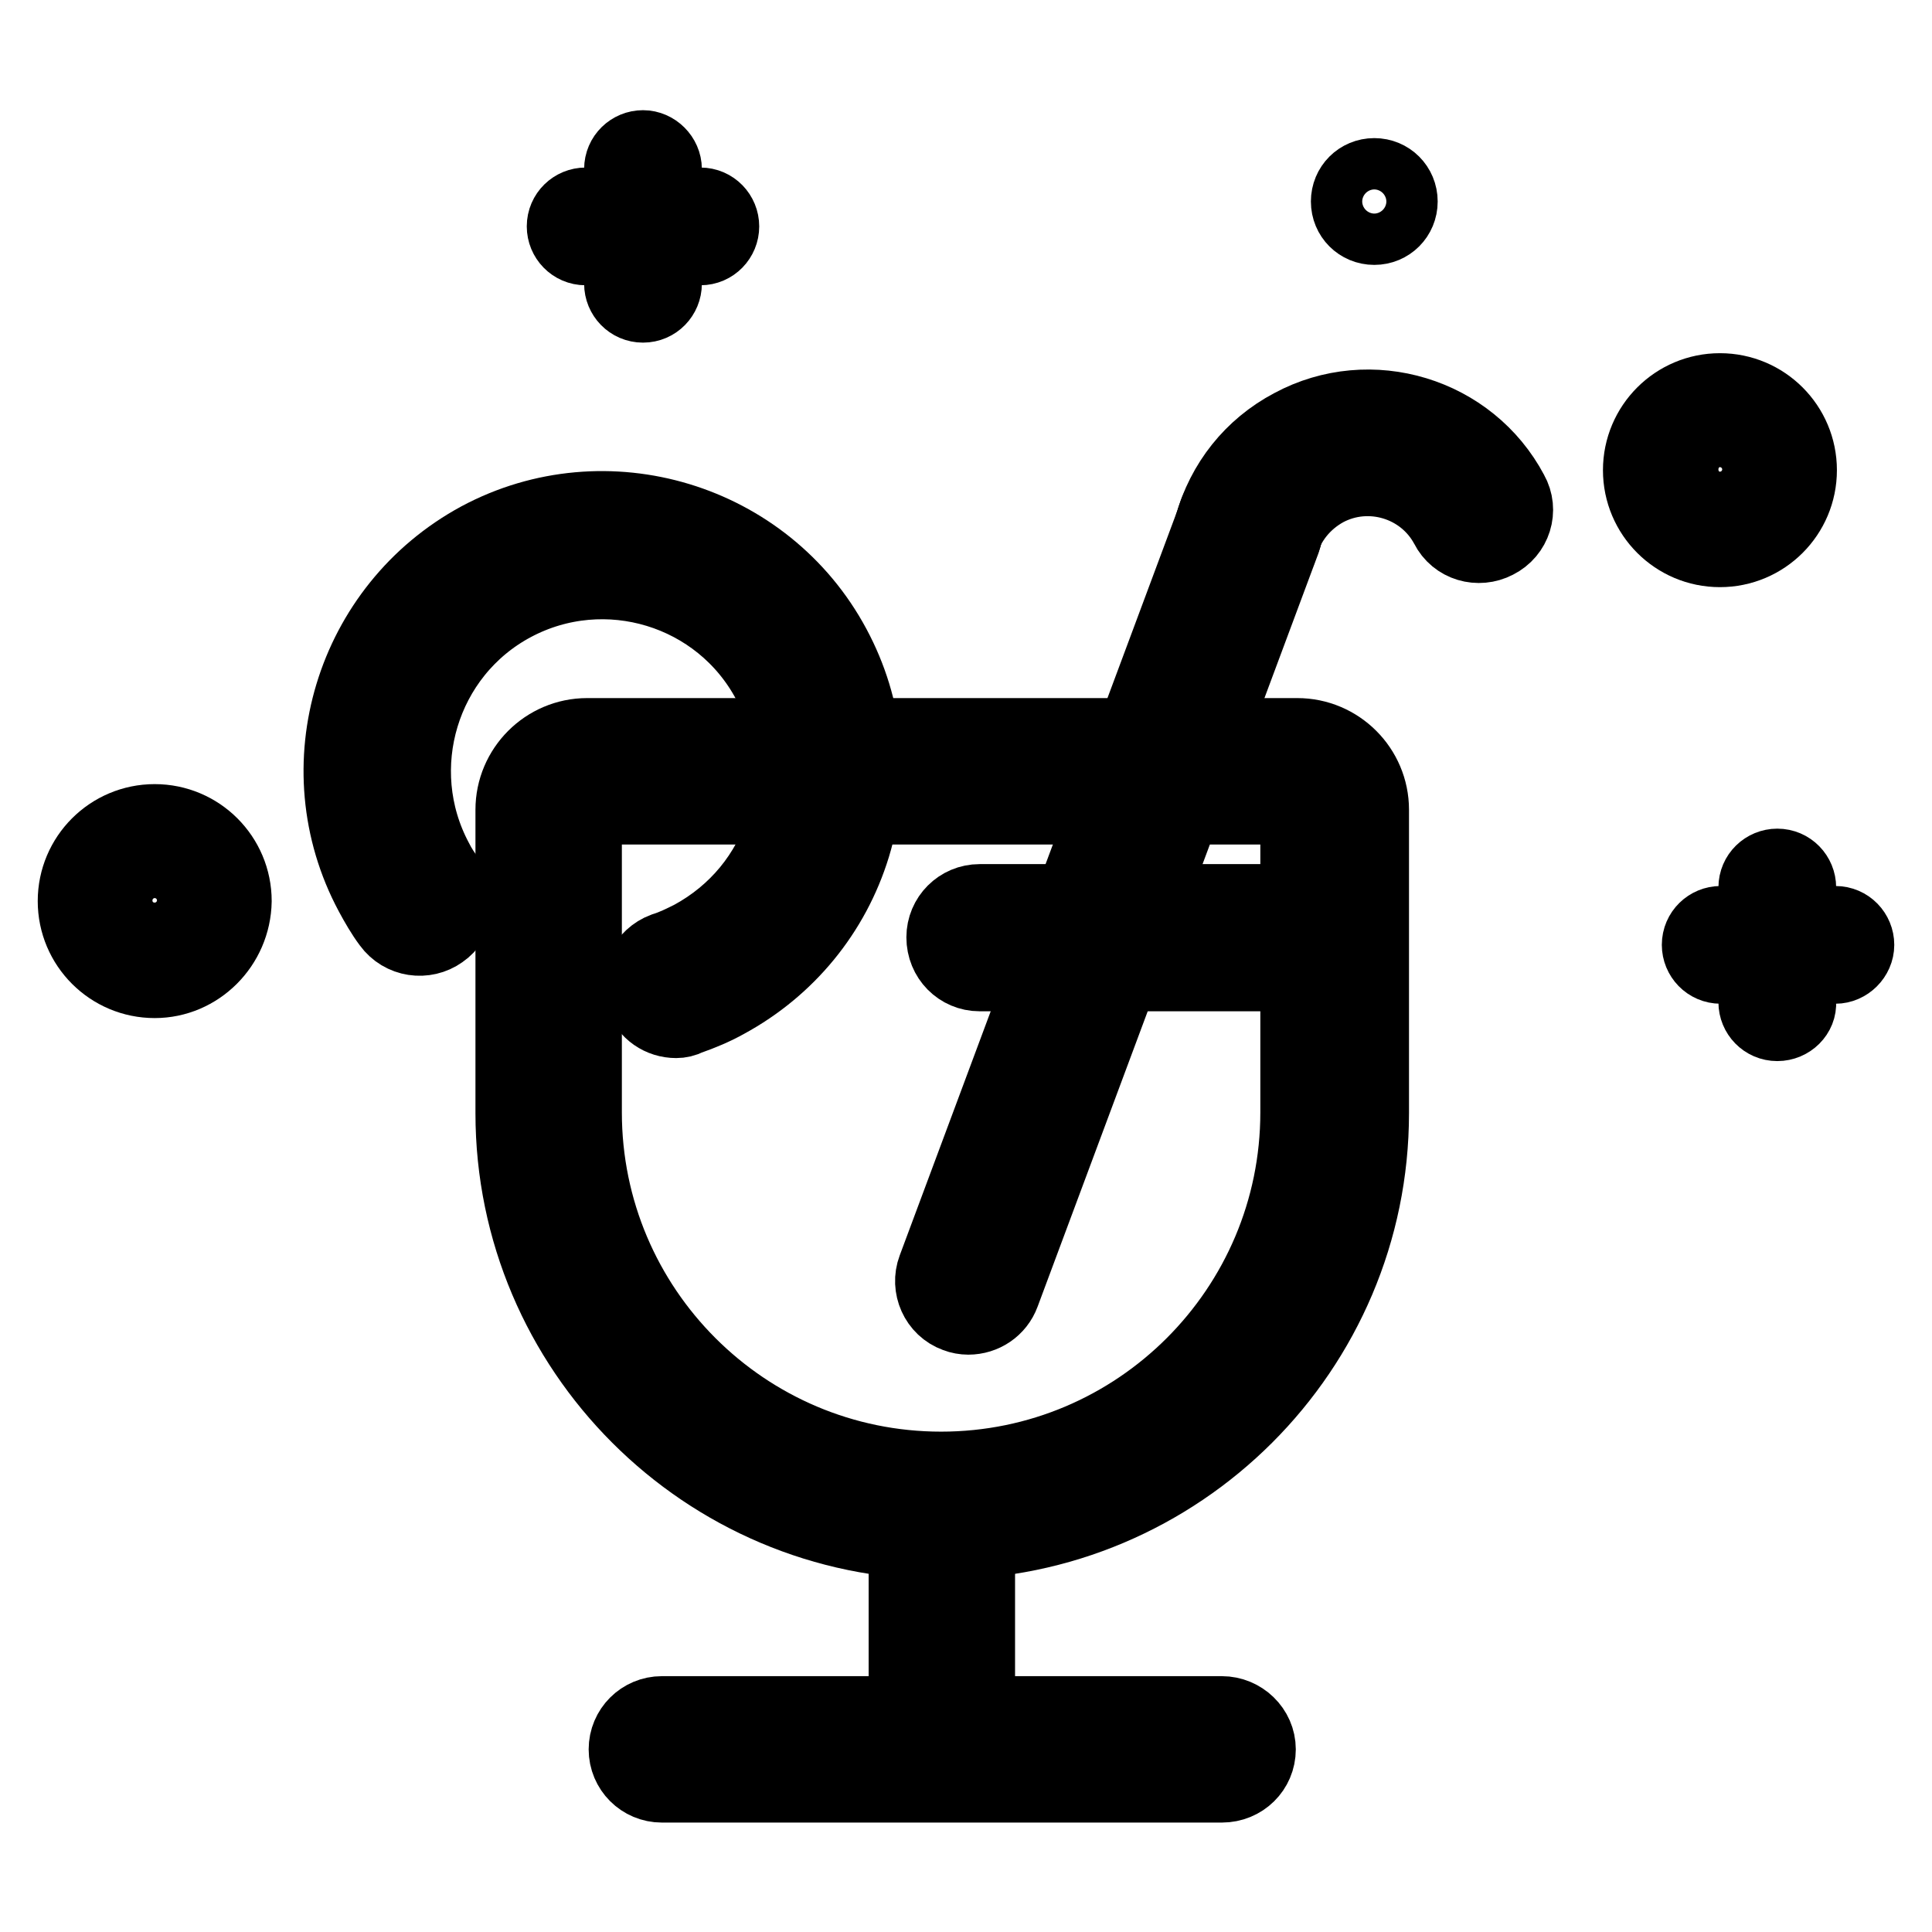
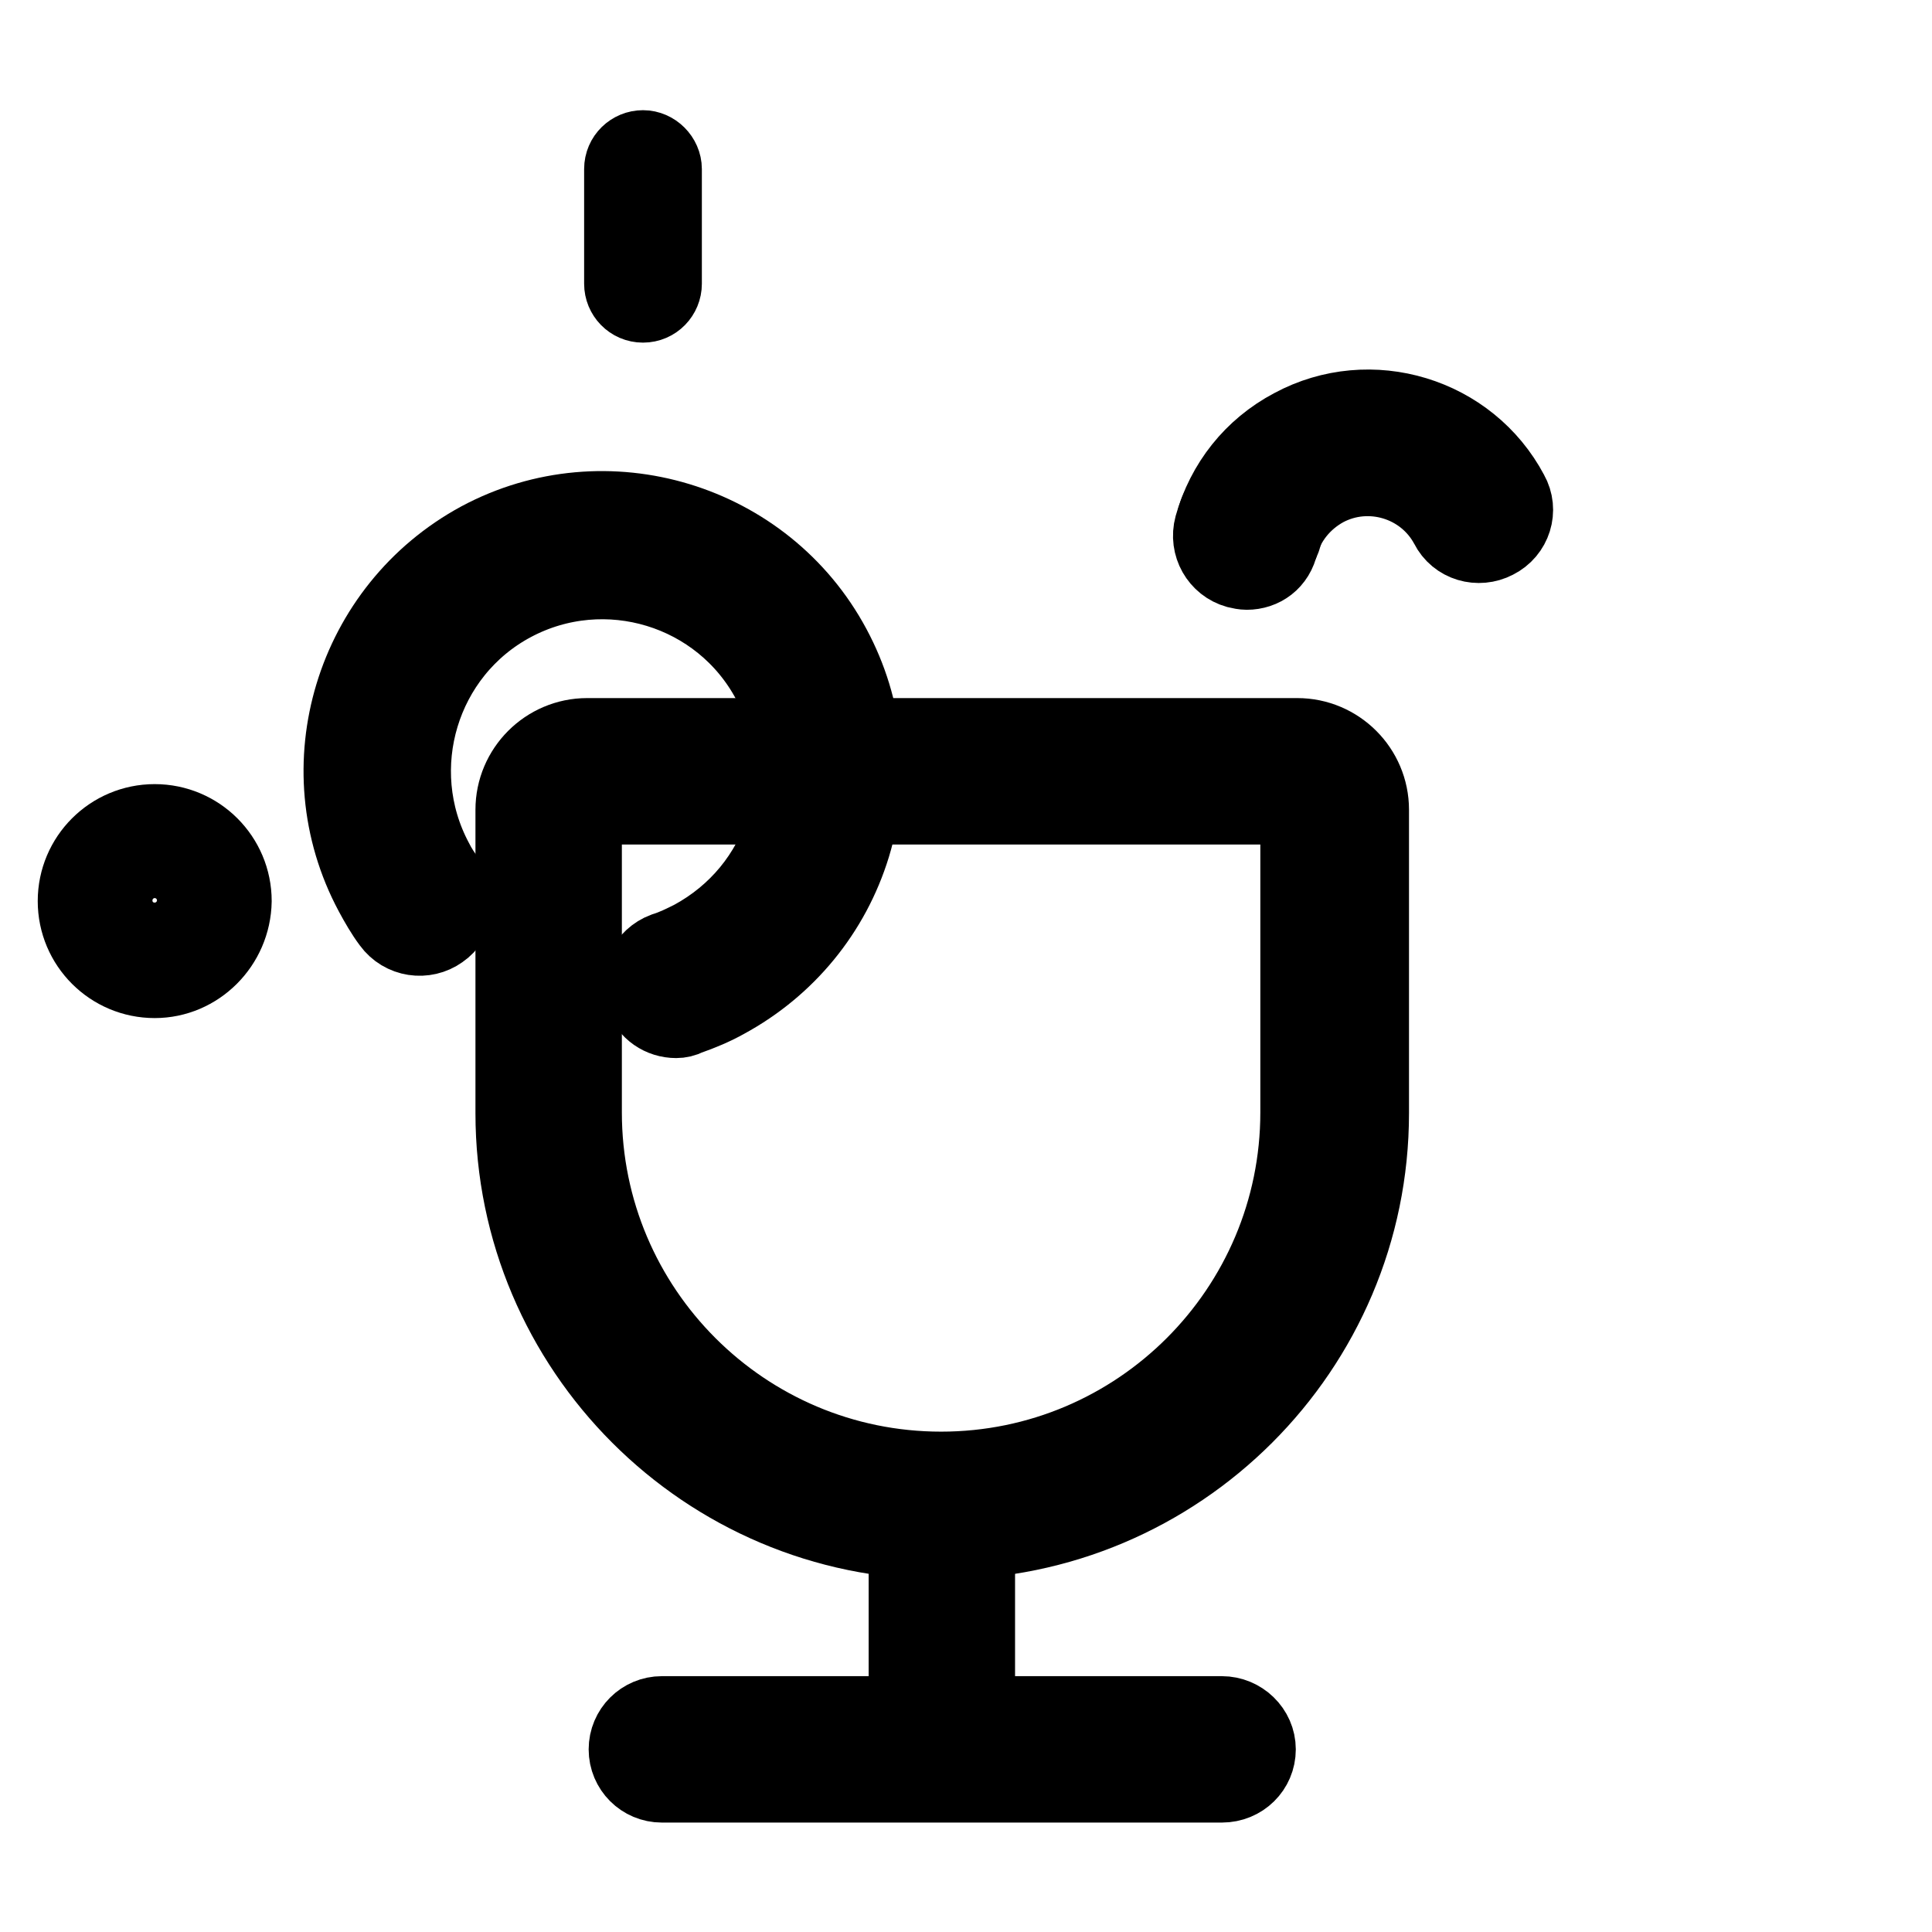
<svg xmlns="http://www.w3.org/2000/svg" version="1.1" x="0px" y="0px" viewBox="0 0 256 256" enable-background="new 0 0 256 256" xml:space="preserve">
  <g>
    <path stroke-width="10" fill-opacity="0" stroke="#000000" d="M165.2,75.8c-0.4,0-0.9-0.1-1.3-0.2c-2.5-0.7-4-3.3-3.3-5.9c1.6-5.7,5.3-10.4,10.6-13.2 c10.4-5.6,23.5-1.6,29,8.8c1.3,2.3,0.4,5.2-2,6.4c-2.3,1.2-5.2,0.4-6.4-2c-3.1-5.8-10.4-8-16.2-4.9c-2.9,1.6-5,4.2-5.9,7.3 C169.2,74.5,167.3,75.8,165.2,75.8L165.2,75.8z" />
    <path stroke-width="10" fill-opacity="0" stroke="#000000" d="M165.6,74.6c-0.6,0-1.1-0.1-1.7-0.3c-2.5-0.9-3.7-3.7-2.8-6.1l0.1-0.3c0.9-2.5,3.7-3.7,6.1-2.8 c2.5,0.9,3.7,3.7,2.8,6.1l-0.1,0.3C169.3,73.4,167.5,74.6,165.6,74.6z M161.9,236.5H87.7c-2.6,0-4.7-2.1-4.7-4.7s2.1-4.7,4.7-4.7 h74.2c2.6,0,4.8,2.1,4.8,4.7S164.6,236.5,161.9,236.5z" />
-     <path stroke-width="10" fill-opacity="0" stroke="#000000" d="M128.3,174.5c-0.5,0-1.1-0.1-1.6-0.3c-2.5-0.9-3.7-3.7-2.8-6.1l37.2-99.8c0.9-2.5,3.7-3.7,6.1-2.8 c2.5,0.9,3.7,3.7,2.8,6.1l-37.2,99.8C132.1,173.3,130.3,174.5,128.3,174.5L128.3,174.5z M243.2,128h-15.2c-1.6,0-2.8-1.3-2.8-2.8 c0-1.6,1.3-2.8,2.8-2.8h15.2c1.6,0,2.8,1.3,2.8,2.8C246,126.7,244.7,128,243.2,128z" />
-     <path stroke-width="10" fill-opacity="0" stroke="#000000" d="M235.5,135.6c-1.6,0-2.8-1.3-2.8-2.8v-15.2c0-1.6,1.3-2.8,2.8-2.8c1.6,0,2.8,1.3,2.8,2.8v15.2 C238.4,134.3,237.1,135.6,235.5,135.6z M227.9,72.8c-5.8,0-10.5-4.7-10.5-10.5c0-5.8,4.7-10.5,10.5-10.5c5.8,0,10.5,4.7,10.5,10.5 C238.4,68.1,233.7,72.8,227.9,72.8z M227.9,57.5c-2.6,0-4.7,2.1-4.7,4.7c0,2.6,2.1,4.7,4.7,4.7c2.6,0,4.8-2.1,4.8-4.7 C232.7,59.7,230.6,57.5,227.9,57.5z M92.8,32.8H77.6c-1.6,0-2.8-1.3-2.8-2.8c0-1.6,1.3-2.8,2.8-2.8h15.2c1.6,0,2.8,1.3,2.8,2.8 C95.6,31.5,94.4,32.8,92.8,32.8z" />
    <path stroke-width="10" fill-opacity="0" stroke="#000000" d="M85.2,40.4c-1.6,0-2.8-1.3-2.8-2.8V22.4c0-1.6,1.3-2.8,2.8-2.8s2.8,1.3,2.8,2.8v15.2 C88,39.1,86.8,40.4,85.2,40.4z M20.5,129.9c-5.8,0-10.5-4.7-10.5-10.5c0-5.8,4.7-10.5,10.5-10.5c5.8,0,10.5,4.7,10.5,10.5 C30.9,125.2,26.2,129.9,20.5,129.9z M20.5,114.6c-2.6,0-4.7,2.1-4.7,4.7c0,2.6,2.1,4.7,4.7,4.7c2.6,0,4.7-2.1,4.7-4.7 C25.2,116.8,23.1,114.6,20.5,114.6z" />
-     <path stroke-width="10" fill-opacity="0" stroke="#000000" d="M178.7,26.7c0,1.9,1.5,3.4,3.4,3.4c1.9,0,3.4-1.5,3.4-3.4c0-1.9-1.5-3.4-3.4-3.4 C180.2,23.3,178.7,24.8,178.7,26.7z" />
    <path stroke-width="10" fill-opacity="0" stroke="#000000" d="M124.8,233.6c-2.6,0-4.7-2.1-4.7-4.7v-28.7c0-2.6,2.1-4.7,4.7-4.7s4.7,2.1,4.7,4.7v28.7 C129.6,231.5,127.4,233.6,124.8,233.6z M89.6,135.2c-2,0-3.8-1.2-4.5-3.2c-0.9-2.5,0.5-5.2,2.9-6.1c1.3-0.4,2.5-1,3.7-1.6 c5.9-3.2,10.2-8.4,12.2-14.8c2-6.4,1.3-13.2-1.9-19.1C95.5,78.1,80.2,73.5,68,80s-16.8,21.8-10.3,34c0.5,1,1.1,1.9,1.8,2.8 c1.5,2.1,1.1,5.1-1.1,6.6c-2.1,1.5-5.1,1.1-6.7-1.1c-0.9-1.2-1.7-2.6-2.4-3.9c-9-16.8-2.6-37.8,14.2-46.9 c16.8-9,37.9-2.6,46.9,14.2c4.4,8.2,5.3,17.5,2.6,26.4c-2.7,8.8-8.7,16.1-16.8,20.5c-1.6,0.9-3.3,1.6-5,2.2 C90.6,135.1,90.1,135.2,89.6,135.2z" />
    <path stroke-width="10" fill-opacity="0" stroke="#000000" d="M124.8,204.3c-31.3,0-56.8-25.5-56.8-56.8v-40.2c0-5.4,4.4-9.8,9.8-9.8h94.1c5.4,0,9.8,4.4,9.8,9.8v40.2 C181.7,178.8,156.2,204.3,124.8,204.3z M77.7,106.9c-0.1,0-0.3,0.1-0.3,0.3v40.2c0,26.1,21.2,47.3,47.3,47.3s47.3-21.2,47.3-47.3 v-40.2c0-0.1-0.1-0.3-0.3-0.3H77.7z" />
-     <path stroke-width="10" fill-opacity="0" stroke="#000000" d="M172.7,129h-42.9c-2.6,0-4.7-2.1-4.7-4.8c0-2.6,2.1-4.7,4.7-4.7h42.9c2.6,0,4.7,2.1,4.7,4.7 C177.4,126.9,175.3,129,172.7,129z" />
  </g>
</svg>